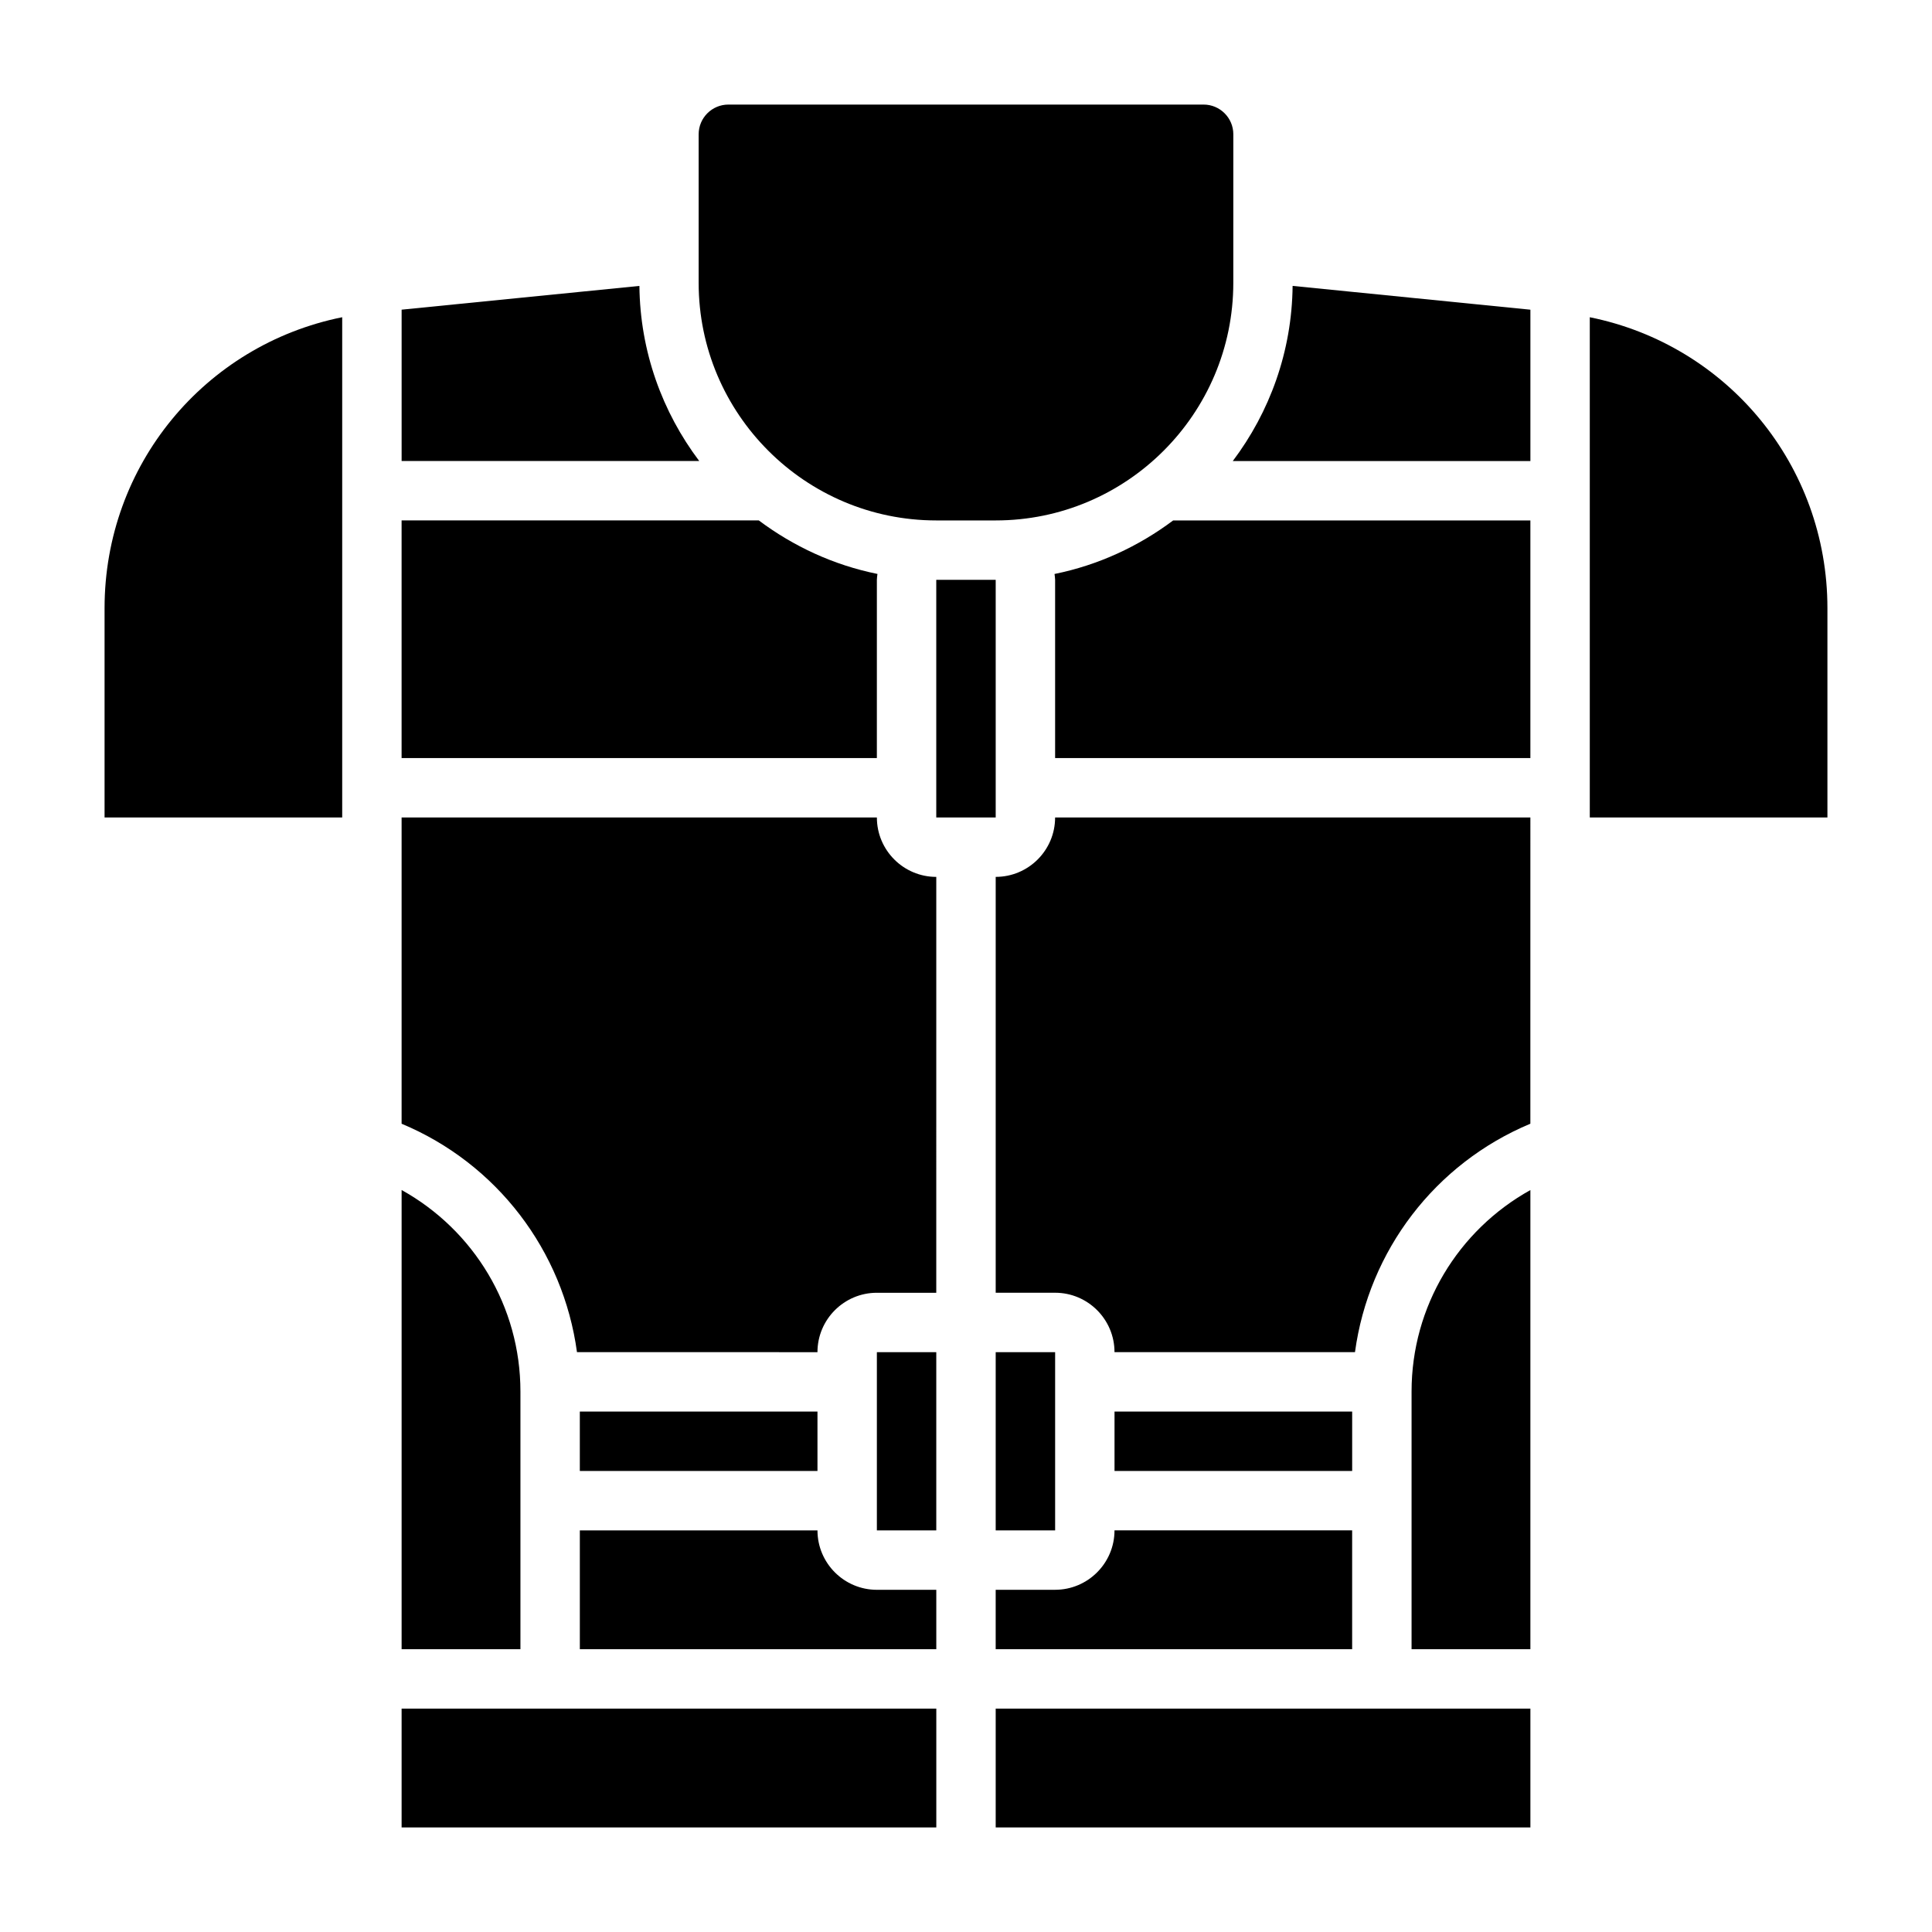
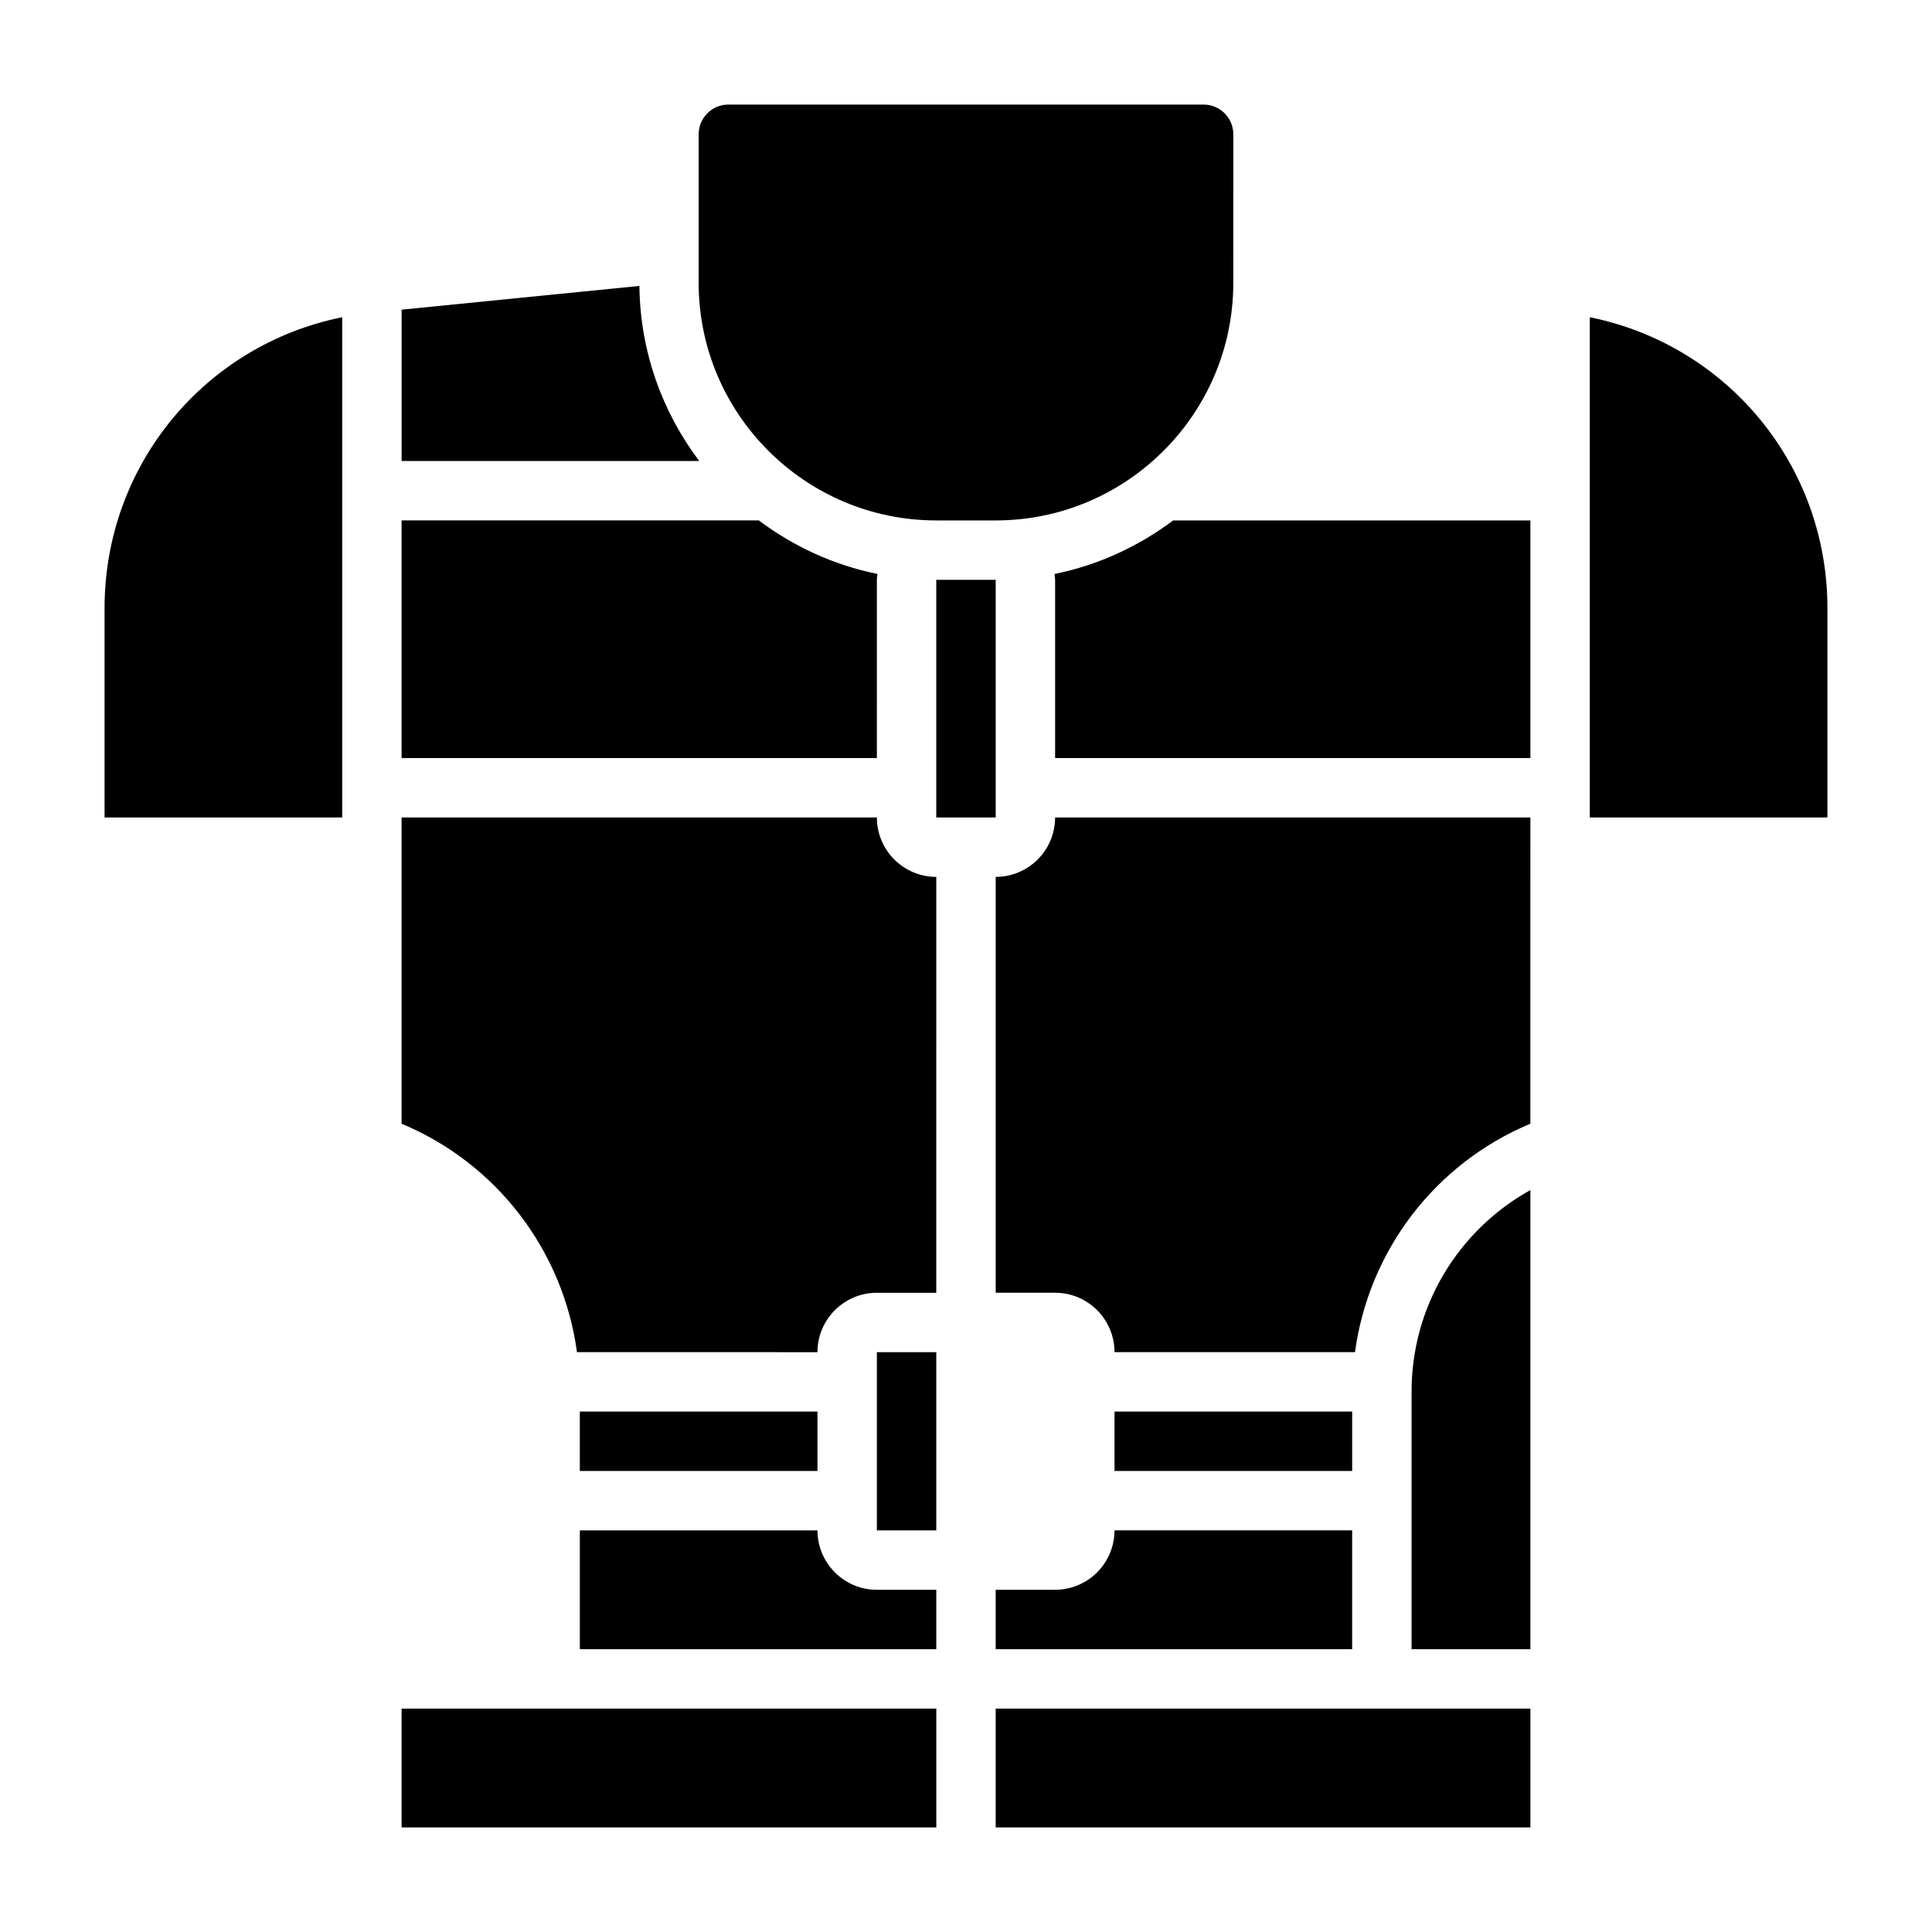
<svg xmlns="http://www.w3.org/2000/svg" fill="#000000" width="800px" height="800px" version="1.1" viewBox="144 144 512 512">
  <g>
    <path d="m360.64 549.57h-62.977v31.488h94.465v-15.742h-15.742c-8.684 0-15.746-7.062-15.746-15.746z" />
    <path d="m376.38 360.64h-125.95v81.16c25.254 10.547 42.824 33.645 46.477 60.535l63.73 0.004c0-8.684 7.062-15.742 15.742-15.742h15.742l0.004-110.21c-8.68 0-15.742-7.062-15.742-15.746z" />
    <path d="m250.43 596.8h141.7v31.488h-141.7z" />
    <path d="m376.38 502.34h15.742v47.23h-15.742z" />
    <path d="m297.66 518.08h62.977v15.742h-62.977z" />
    <path d="m392.12 281.92h15.742c34.723 0 62.977-28.254 62.977-62.977l0.004-39.359c0-4.344-3.535-7.871-7.871-7.871h-125.95c-4.336 0-7.871 3.527-7.871 7.871v39.359c-0.004 34.723 28.25 62.977 62.973 62.977z" />
    <path d="m313.45 219.77-63.016 6.297v40.109h78.871c-9.777-12.969-15.676-29.004-15.855-46.406z" />
    <path d="m376.38 297.66c0-0.535 0.102-1.039 0.156-1.559-11.629-2.348-22.277-7.32-31.449-14.184l-94.66-0.004v62.977h125.95z" />
-     <path d="m281.92 512.76c0-22.531-12.32-42.746-31.488-53.395v121.69h31.488z" />
    <path d="m171.71 305.18v55.457h62.977v-132.57c-36.41 7.344-62.977 39.195-62.977 77.113z" />
    <path d="m423.61 565.31h-15.742v15.742h94.465v-31.488h-62.977c0 8.684-7.062 15.746-15.746 15.746z" />
    <path d="m407.87 376.38v110.21h15.742c8.684 0 15.742 7.062 15.742 15.742h63.73c3.652-26.891 21.223-49.988 46.477-60.535l0.004-81.16h-125.95c0 8.684-7.059 15.746-15.742 15.746z" />
-     <path d="m470.7 266.18h78.871v-40.109l-63.016-6.305c-0.18 17.41-6.078 33.445-15.855 46.414z" />
    <path d="m392.12 297.66h15.75v62.977h-15.75z" />
    <path d="m565.31 228.07v132.57h62.977v-55.457c0-37.918-26.57-69.77-62.977-77.113z" />
    <path d="m423.46 296.11c0.055 0.52 0.156 1.02 0.156 1.559v47.23h125.95v-62.977h-94.668c-9.164 6.863-19.812 11.84-31.441 14.188z" />
    <path d="m439.36 518.08h62.977v15.742h-62.977z" />
    <path d="m518.08 512.76v68.297h31.488v-121.68c-19.168 10.648-31.488 30.863-31.488 53.387z" />
-     <path d="m407.87 502.34h15.75v47.23h-15.75z" />
    <path d="m407.87 596.8h141.7v31.488h-141.7z" />
  </g>
</svg>